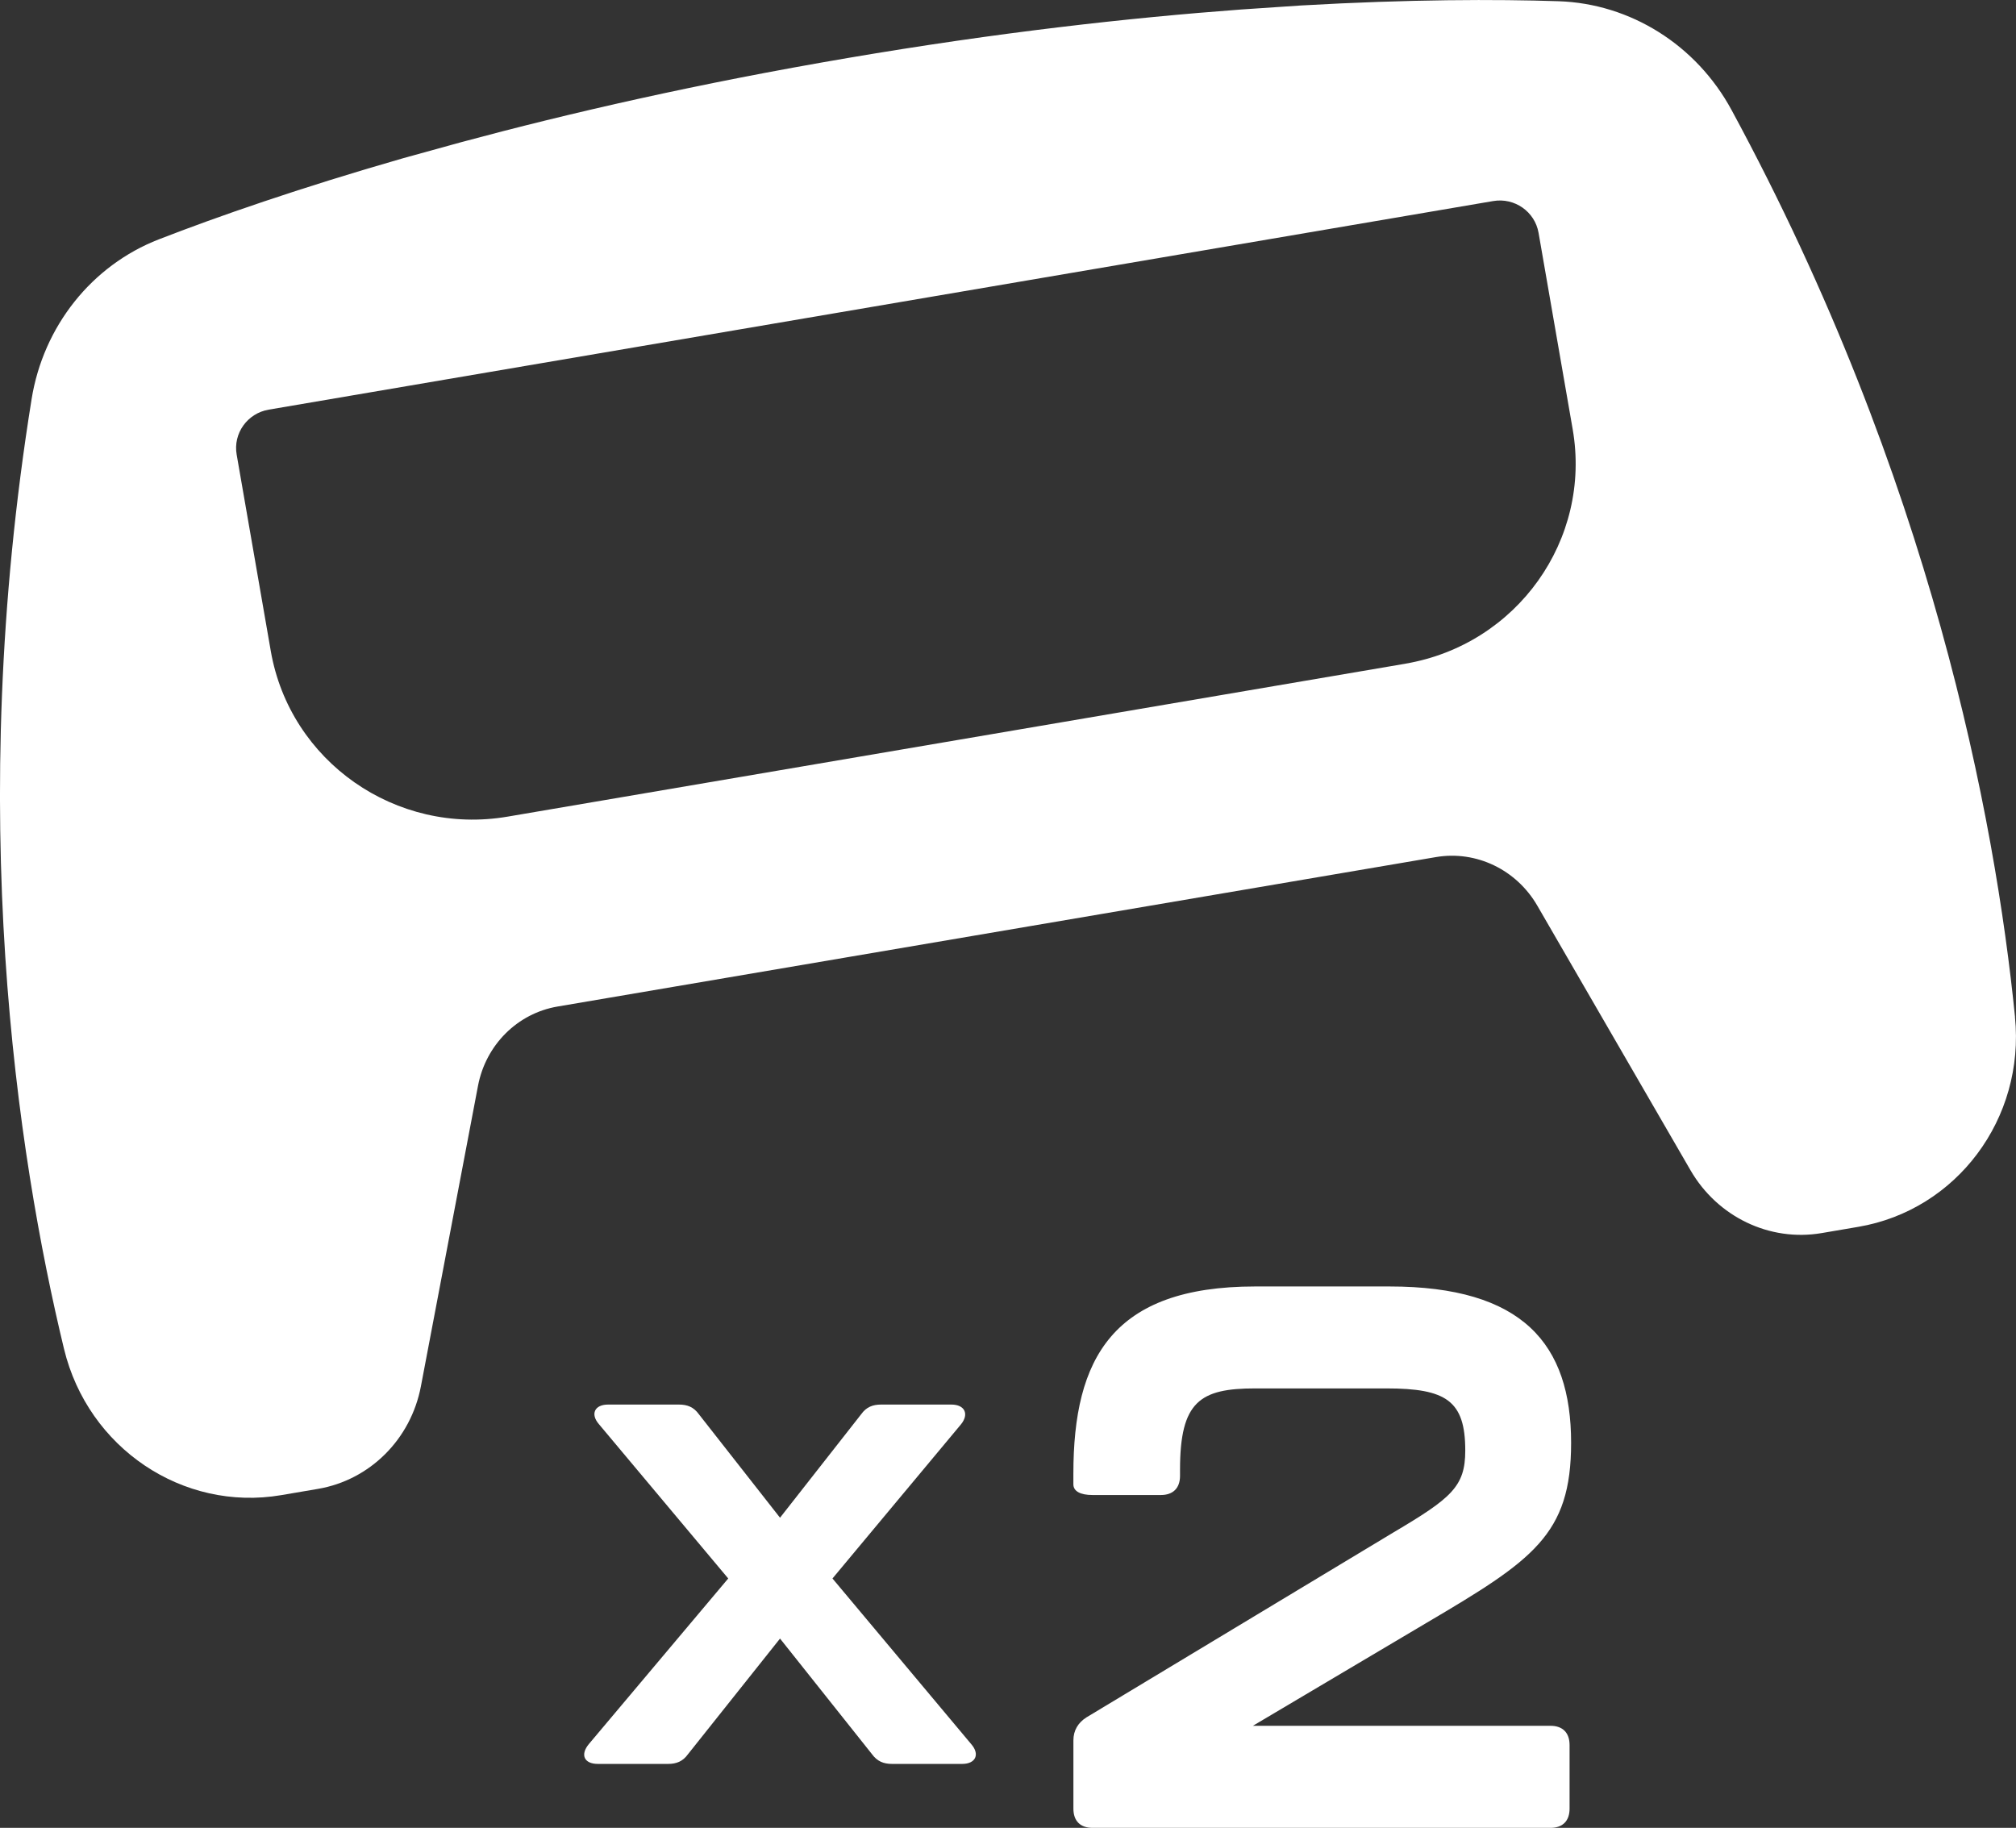
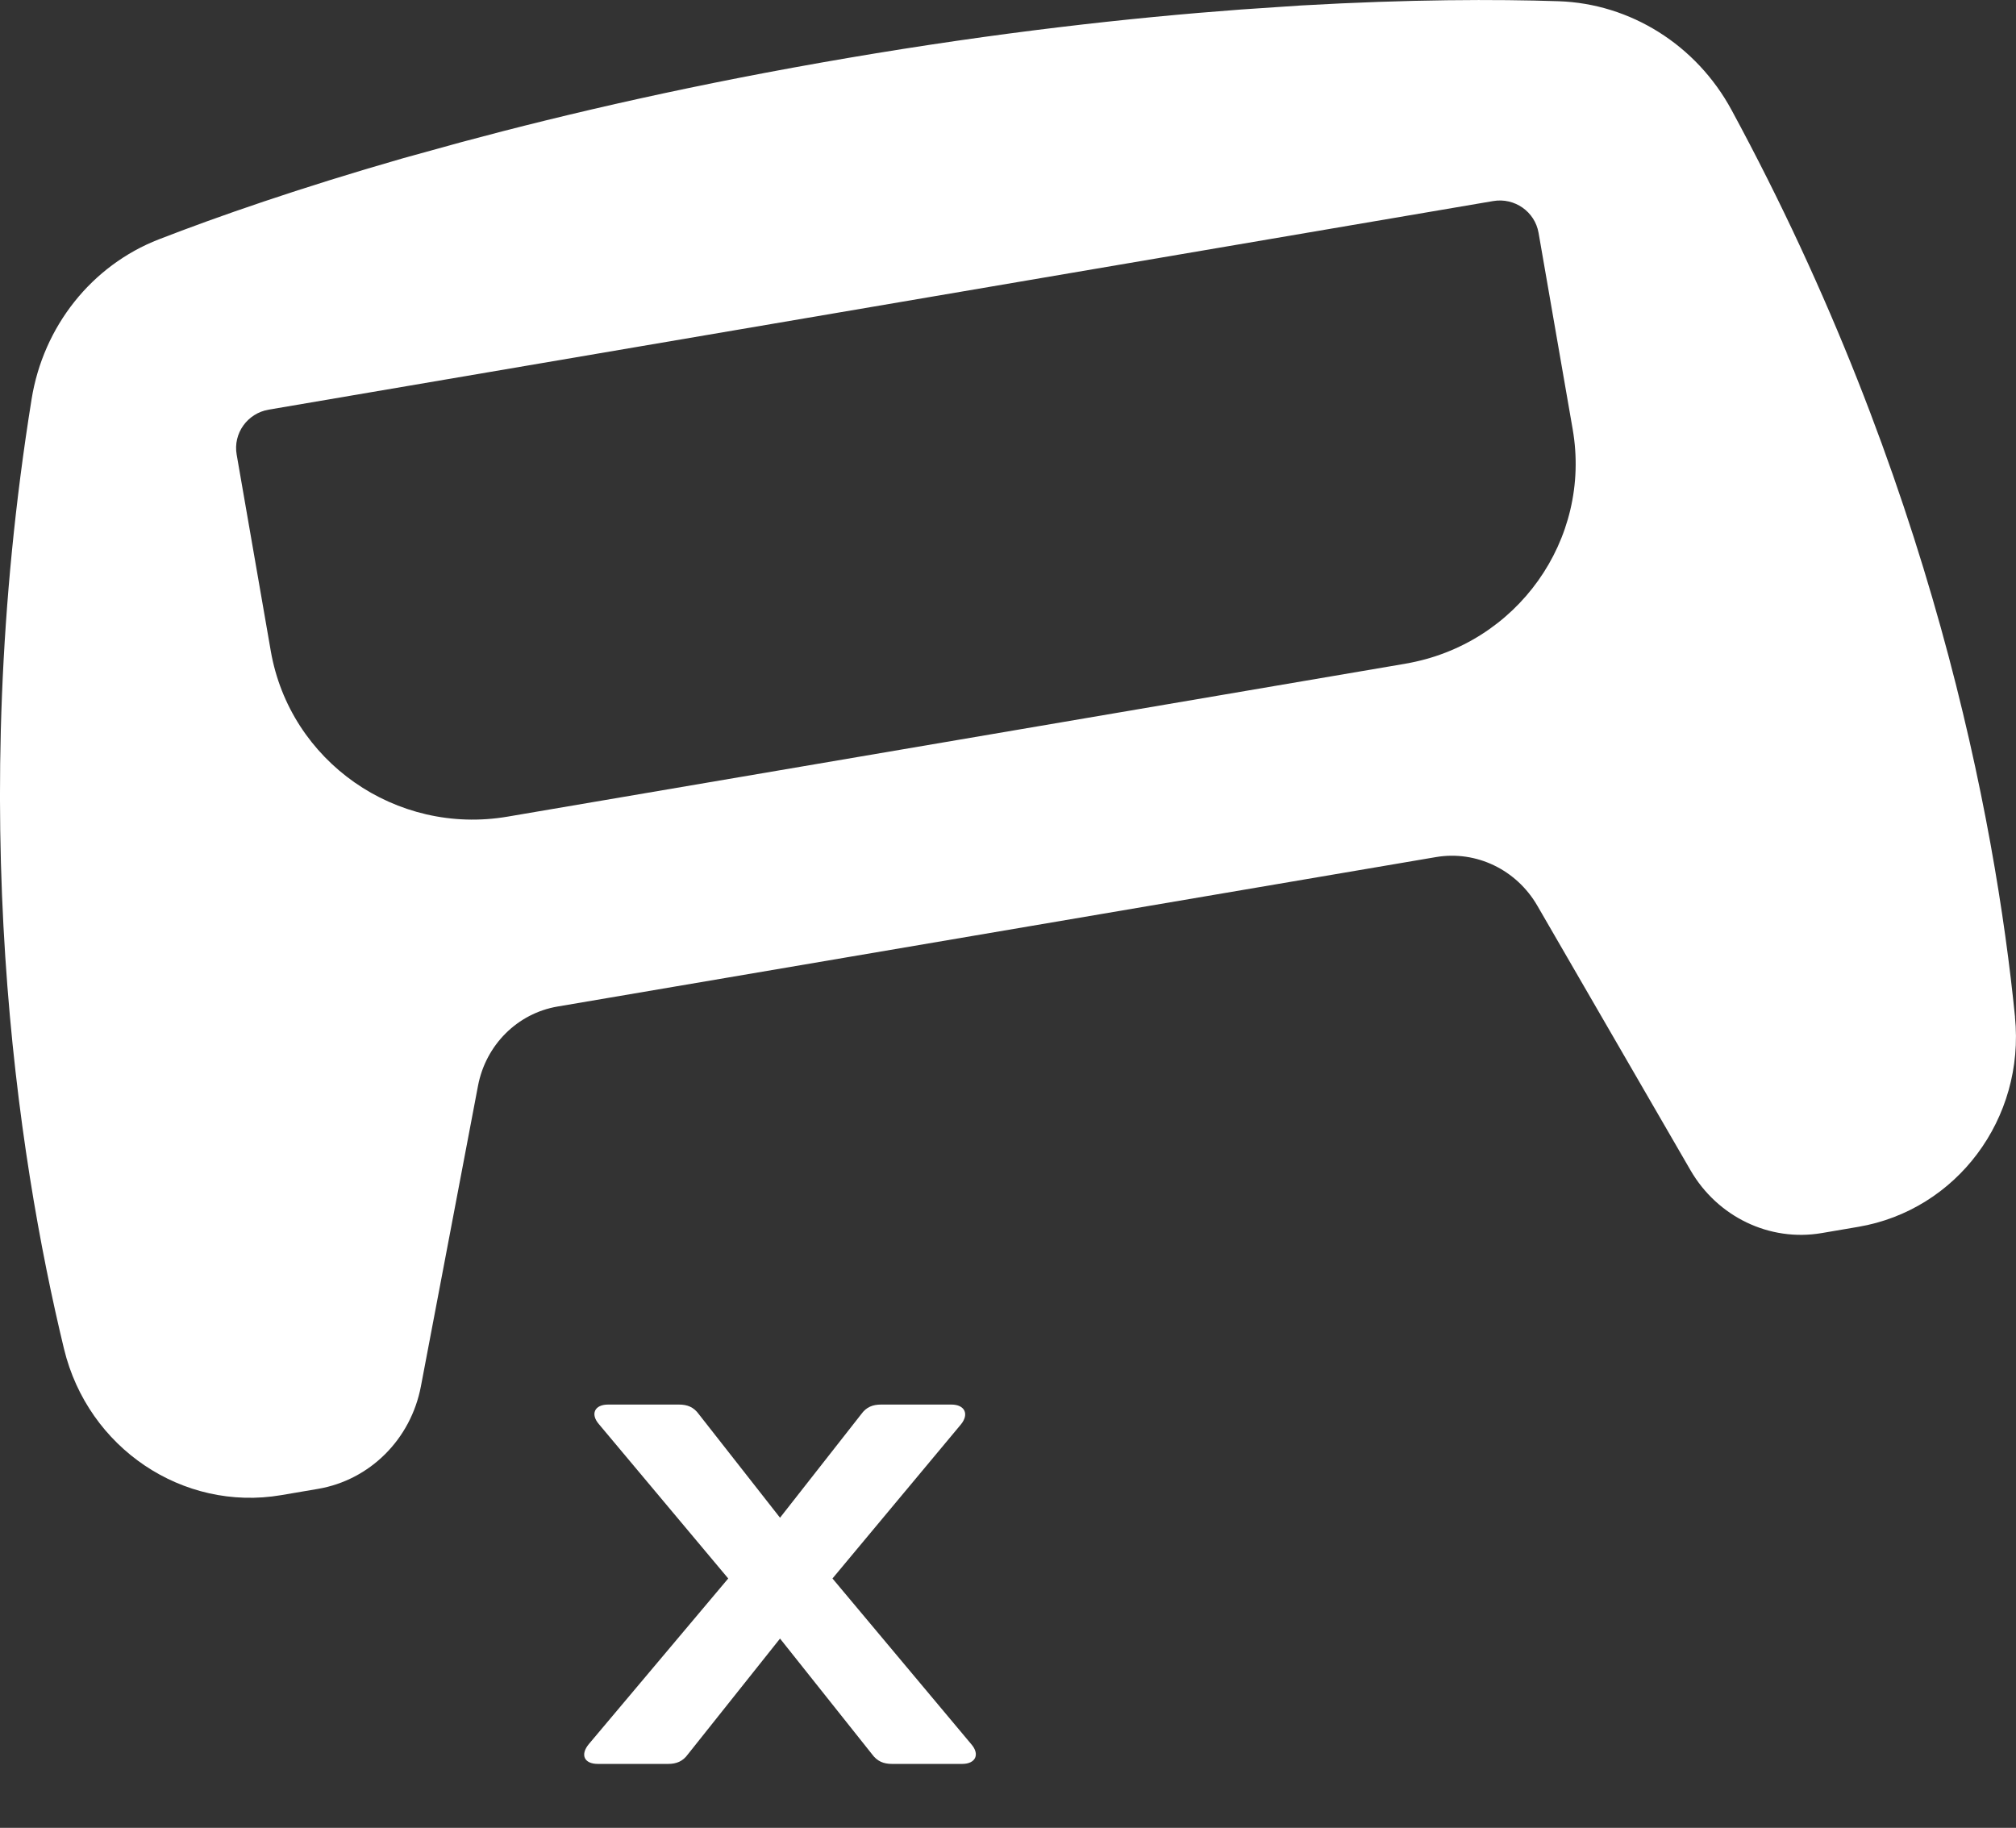
<svg xmlns="http://www.w3.org/2000/svg" id="Isolation_Mode" version="1.1" viewBox="0 0 656.52 595.28">
  <rect x="0" y="0" width="656.52" height="595.28" fill="#333333" stroke="none" />
  <defs>
    <style>
      .st0 {
        fill: #fff;
      }
    </style>
  </defs>
  <path class="st0" d="M656.2,331.19c-6.5-64.71-27.27-175.29-92.32-295.38-11.43-21.11-32.86-34.63-56.32-35.41-20.19-.67-48.56-.64-83.84,1.38l-19.61,1.32c-36.4,2.7-78.99,7.44-127.92,15.77-48.93,8.33-90.7,17.93-125.94,27.42l-18.94,5.23c-33.96,9.76-60.75,19.11-79.58,26.43-21.88,8.5-37.63,28.35-41.44,52.04-21.68,134.84-4.71,246.08,10.55,309.29,7.82,32.39,38.77,53.09,70.74,47.65l11.98-2.04c16.9-2.88,30.23-16.16,33.51-33.41l18.59-97.84c2.53-13.34,12.84-23.62,25.92-25.84l286.05-48.67c13.07-2.22,26.2,4.07,33,15.82l49.9,86.19c8.8,15.19,25.77,23.32,42.67,20.45l11.97-2.04c31.98-5.44,54.34-35.21,51.01-68.36ZM457.69,216.15l-292.41,49.81c-36.33,6.19-70.85-17.96-77.1-53.95l-11.11-63.96c-1.2-6.9,3.48-13.45,10.44-14.64l398.75-67.93c6.97-1.19,13.58,3.45,14.78,10.34l11.11,63.96c6.25,35.99-18.14,70.17-54.47,76.36Z" />
  <g>
    <path class="st0" d="M313.36,574.46h-22.9c-2.7,0-4.79-.84-6.46-3.13l-29.98-37.69-30,37.69c-1.65,2.3-3.73,3.13-6.44,3.13h-22.9c-4.38,0-5.84-2.92-2.92-6.46l45.39-53.93-42.06-50.2c-2.92-3.33-1.46-6.44,2.92-6.44h23.11c2.7,0,4.79.81,6.44,3.11l26.46,33.74,26.46-33.74c1.65-2.3,3.73-3.11,6.44-3.11h22.9c4.38,0,5.84,3.11,3.13,6.44l-41.85,50.2,45.17,53.93c2.92,3.33,1.46,6.46-2.92,6.46Z" />
-     <path class="st0" d="M349.56,589.03v-22.23c0-3.25,1.51-5.74,4.24-7.49l99.92-60.2c18.97-11.22,23.45-14.98,23.45-26.7,0-16.25-6.22-20.24-25.7-20.24h-42.71c-17.97,0-24.48,4.26-24.48,26.46v2.01c0,4-2.25,6.25-6.25,6.25h-22.23c-4,0-6.25-1.24-6.25-3.49v-3.49c0-37.47,12.75-60.94,59.2-60.94h43.72c43.45,0,59.17,18.74,59.17,50.94,0,29.98-12.47,38.21-47.21,58.69l-56.42,33.45h96.91c3.97,0,6.22,2.25,6.22,6.27v20.72c0,4-2.25,6.25-6.22,6.25h-149.11c-4,0-6.25-2.25-6.25-6.25Z" />
  </g>
</svg>